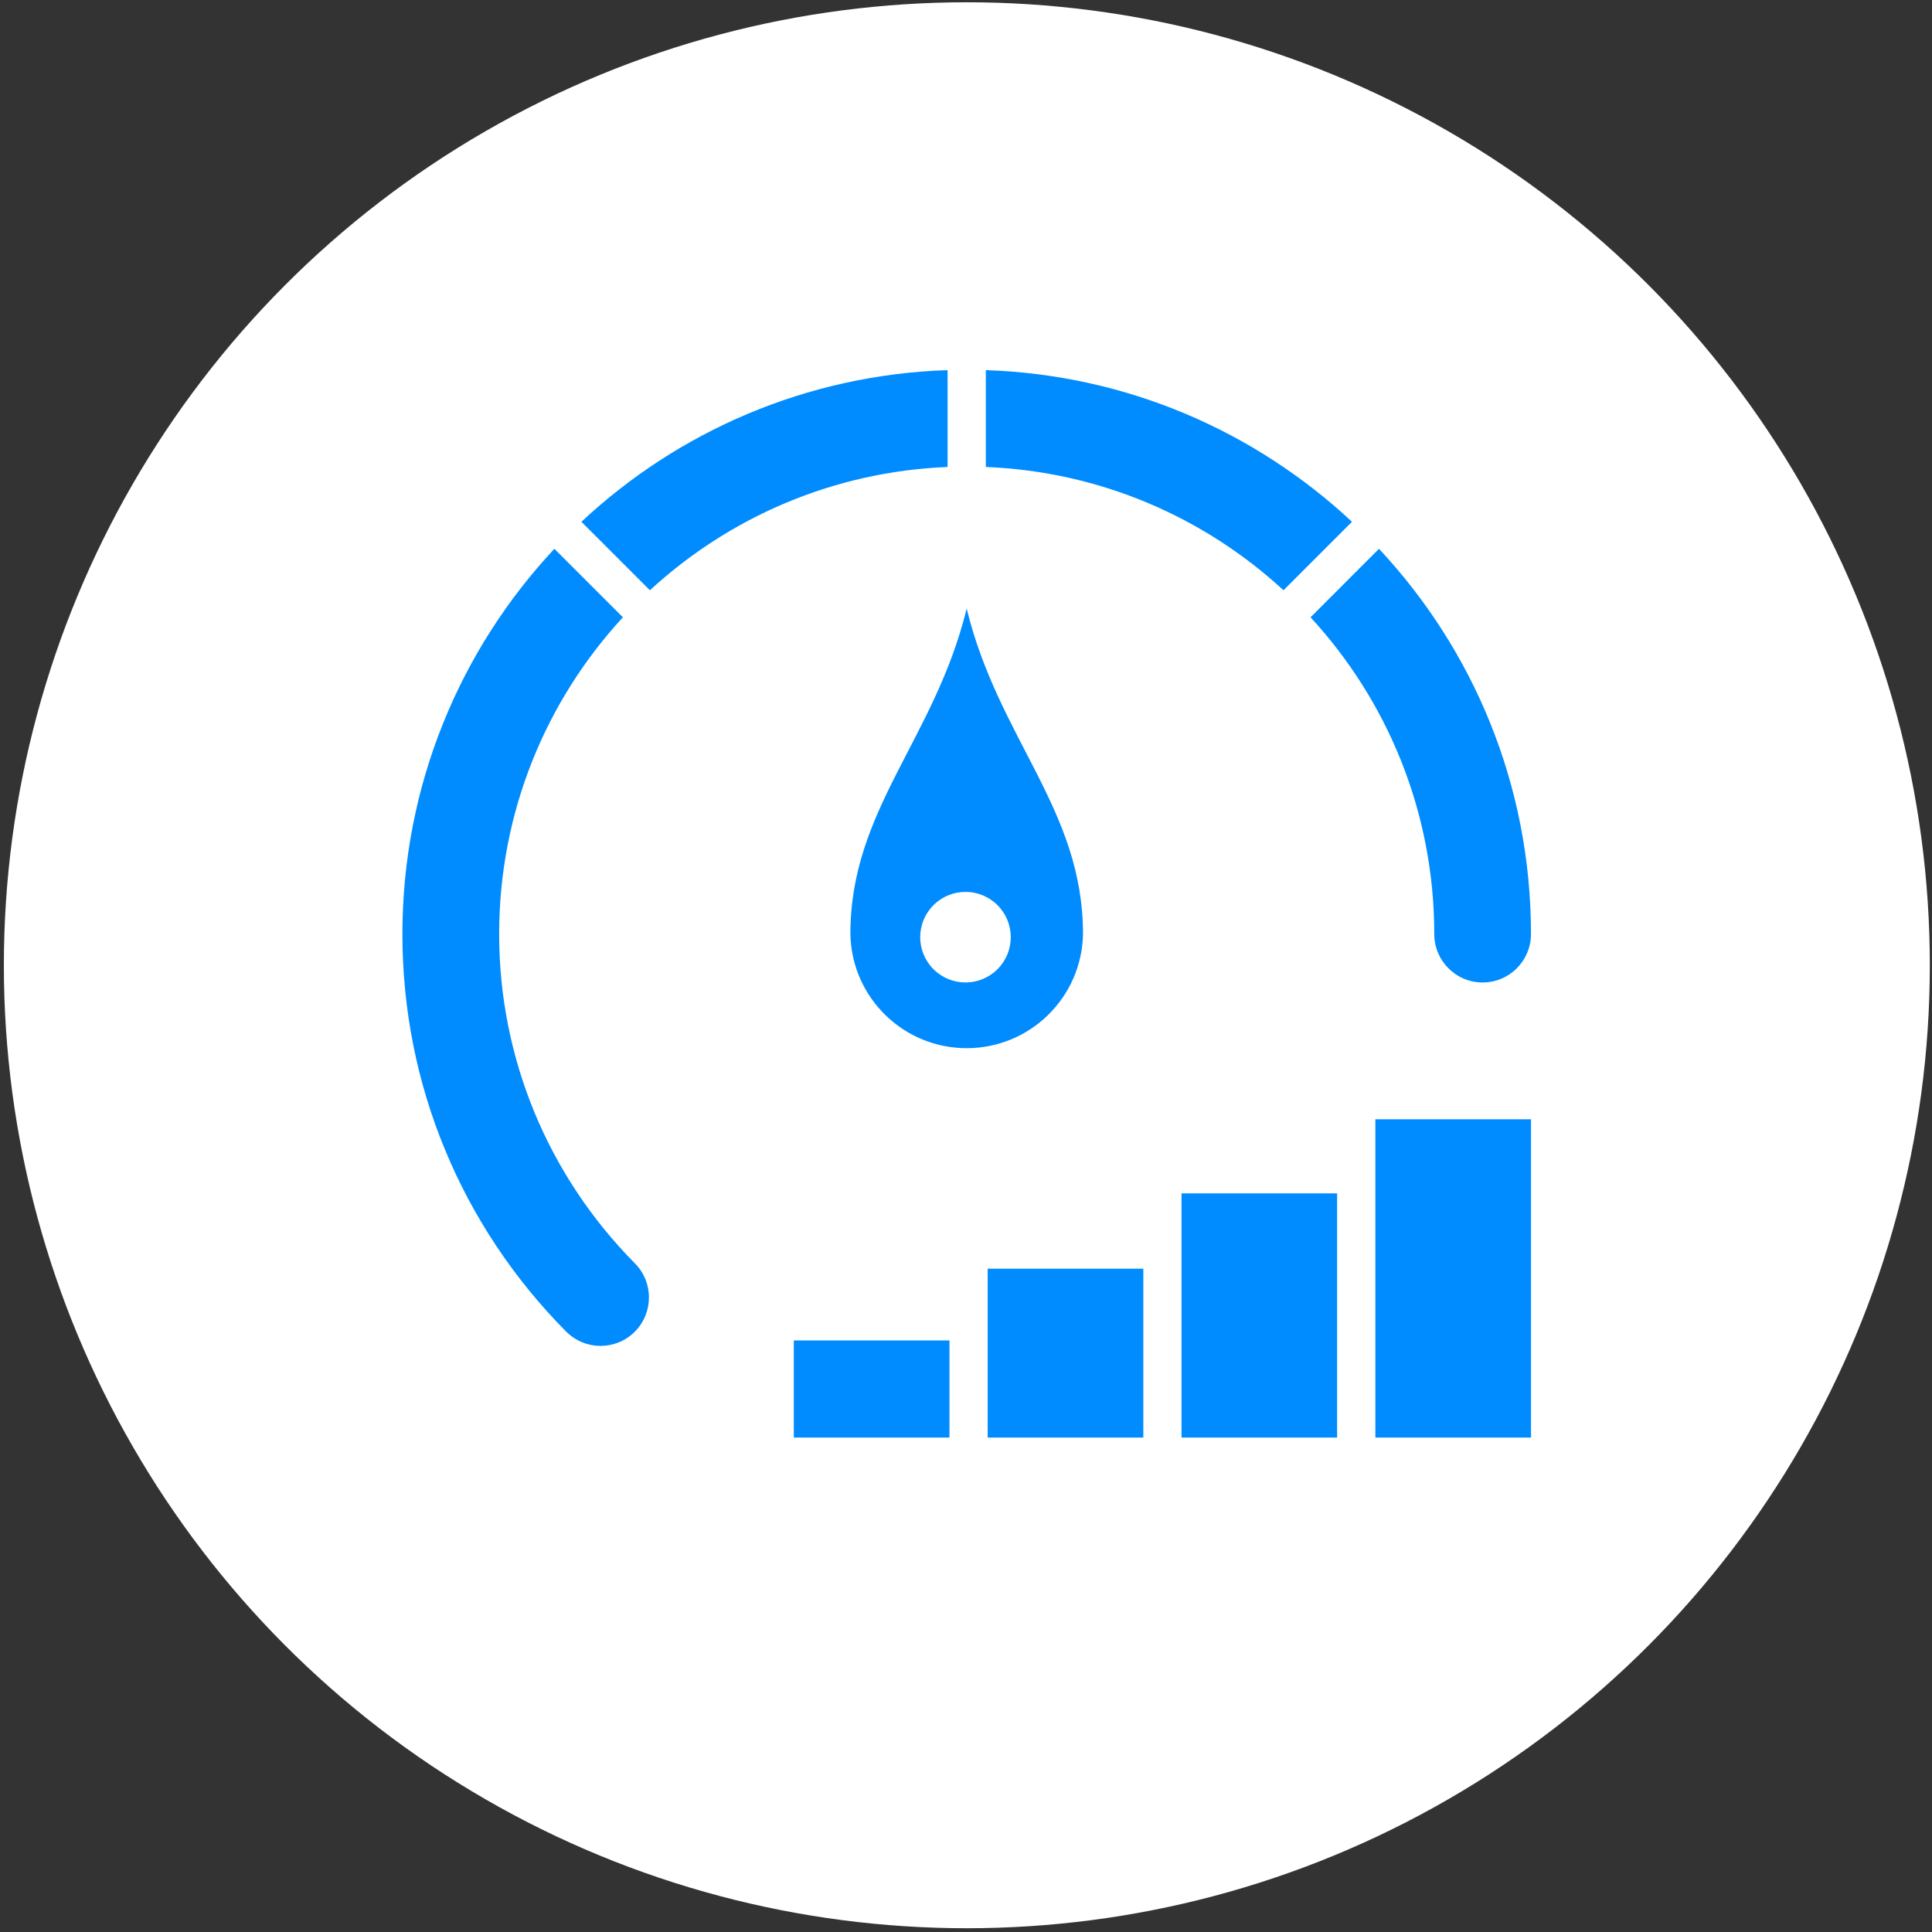
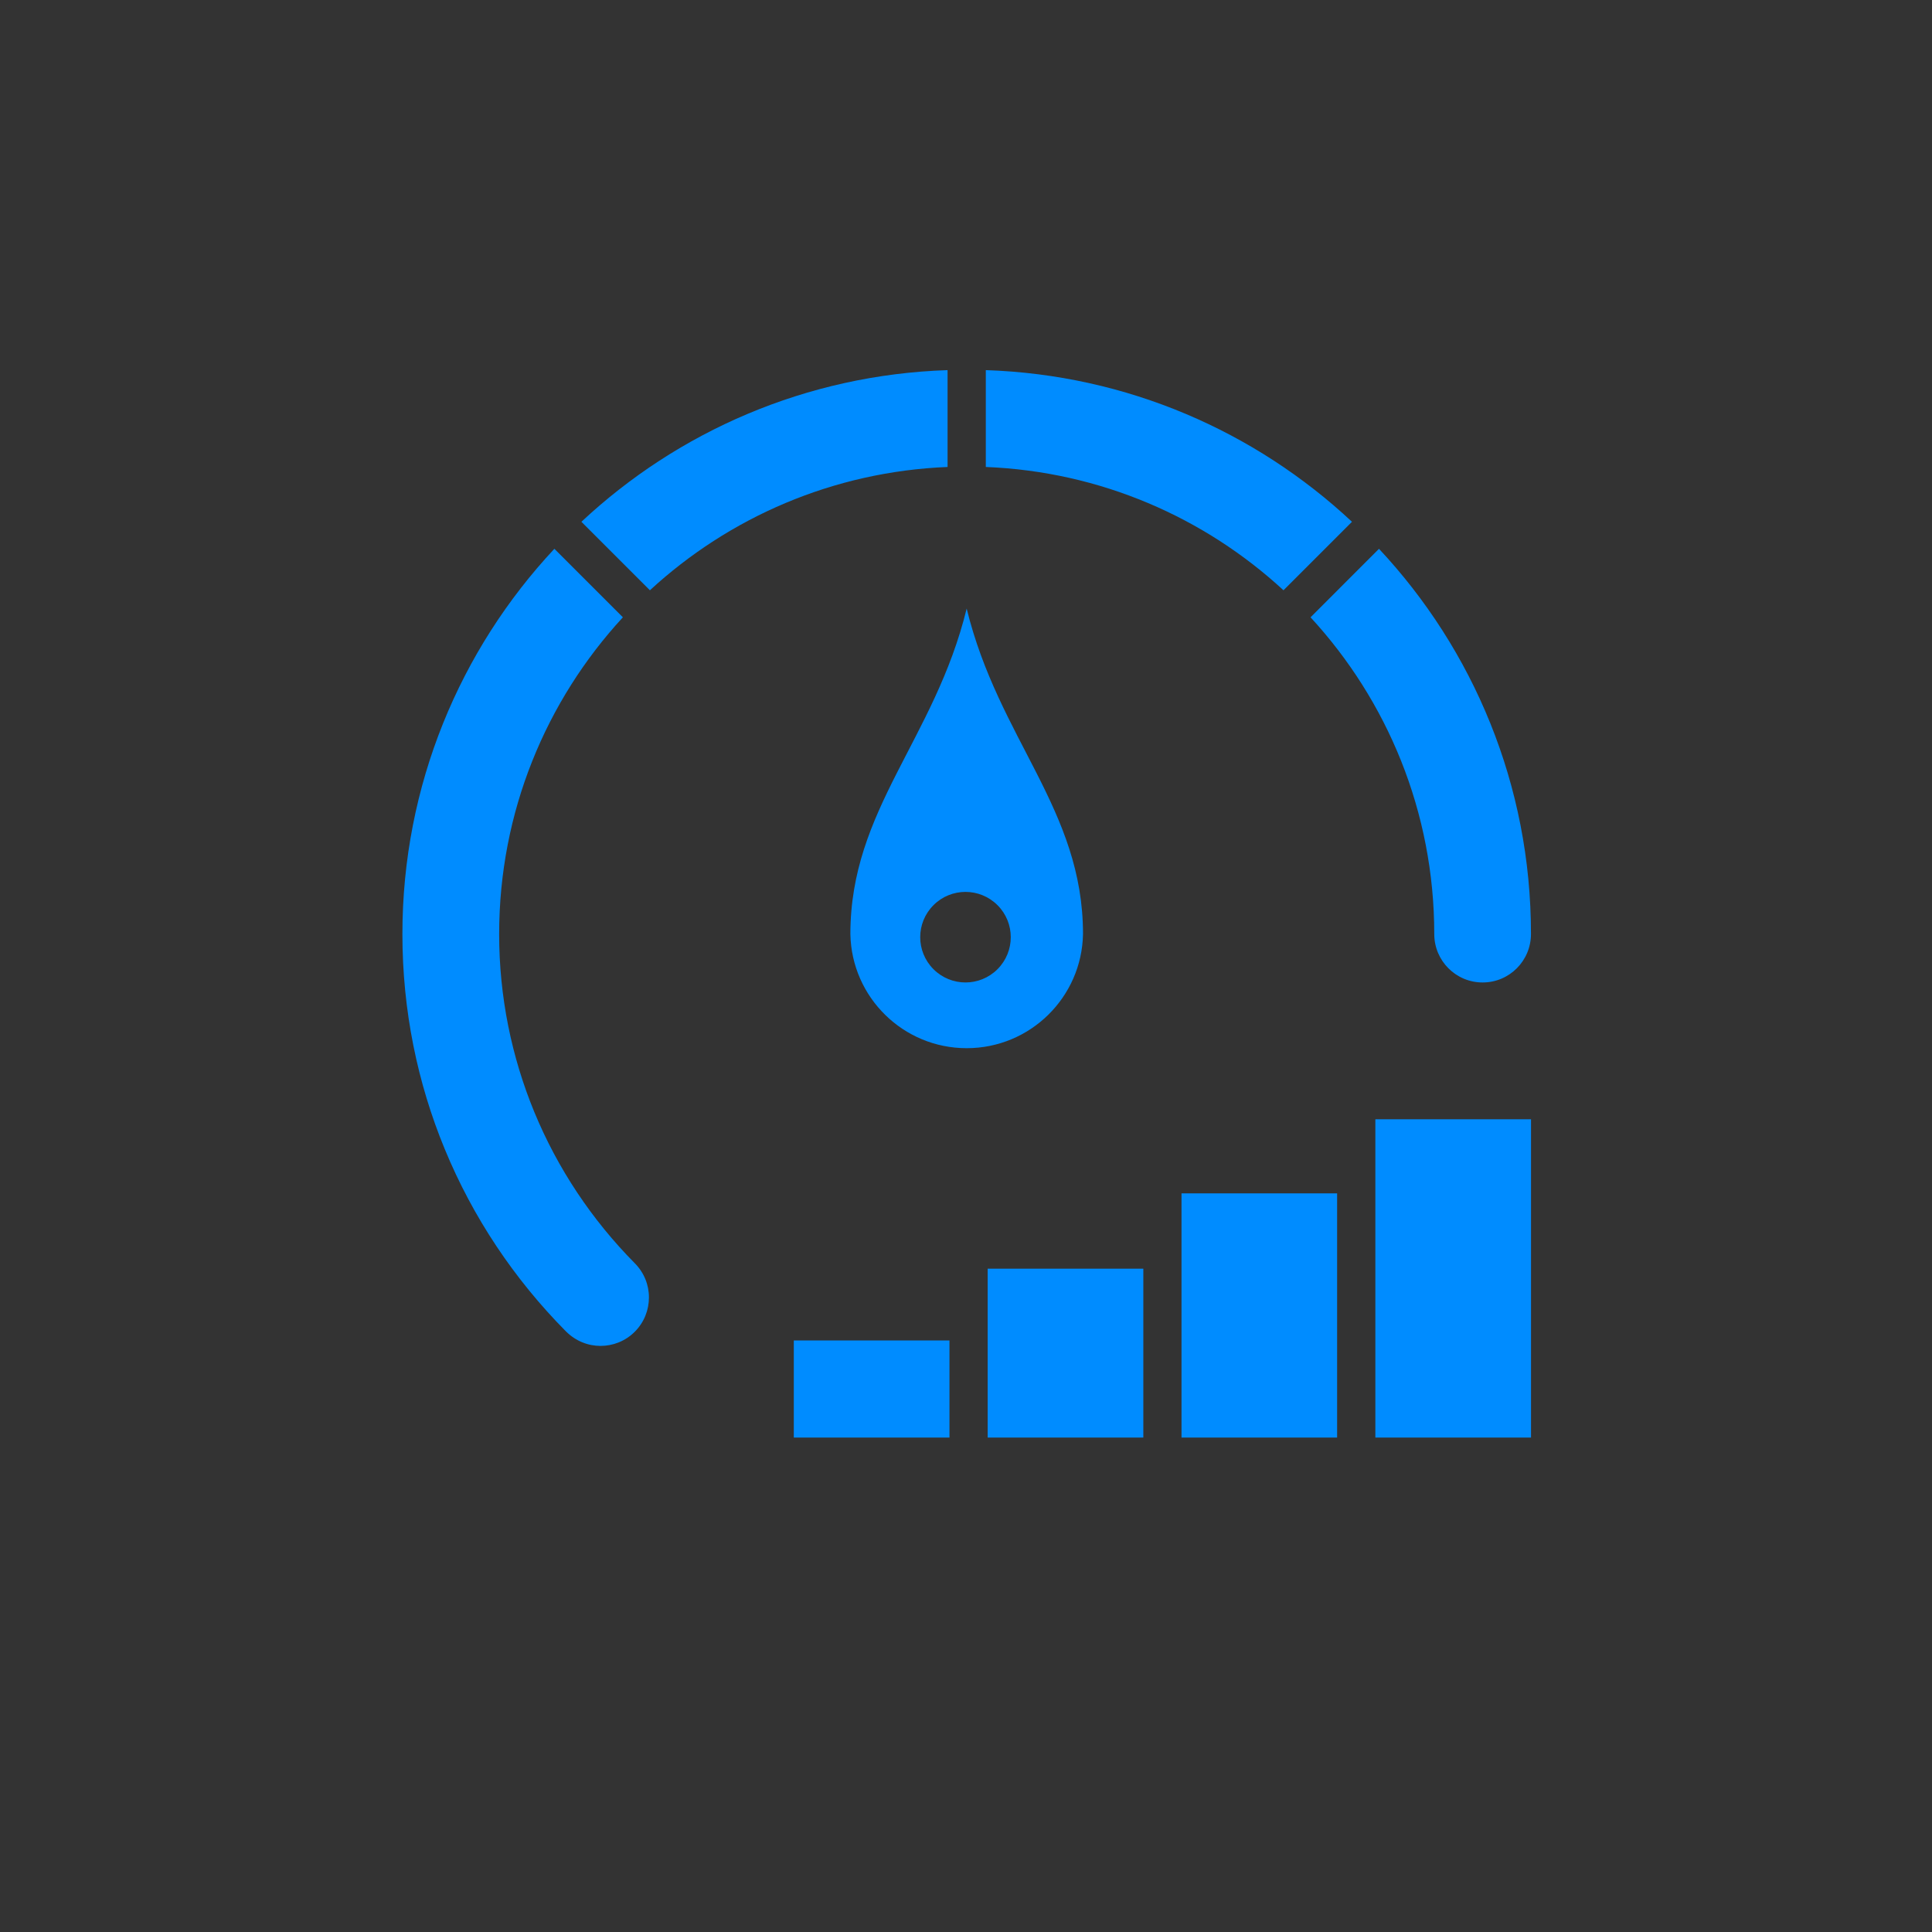
<svg xmlns="http://www.w3.org/2000/svg" width="78" height="78" viewBox="0 0 78 78" fill="none">
  <rect x="0" y="0" width="78" height="78" fill="#333333" stroke="none" />
-   <circle cx="39.034" cy="38.97" r="38.878" fill="white" />
  <path fill-rule="evenodd" clip-rule="evenodd" d="M43.724 37.711C43.676 40.263 41.592 42.318 39.027 42.318C36.464 42.318 34.381 40.265 34.332 37.711C34.332 32.677 37.736 29.851 39.027 24.57C40.318 29.852 43.724 32.677 43.724 37.711ZM25.148 24.922L22.382 22.156C18.577 26.228 16.246 31.699 16.246 37.711C16.246 40.788 16.853 43.72 17.955 46.39C19.092 49.15 20.758 51.64 22.845 53.748C23.244 54.147 23.746 54.338 24.244 54.338C24.745 54.338 25.247 54.147 25.627 53.766C26.008 53.386 26.199 52.884 26.199 52.384C26.202 51.885 26.008 51.381 25.625 50.997C23.904 49.258 22.515 47.186 21.569 44.889C20.657 42.673 20.152 40.248 20.152 37.713C20.152 32.78 22.047 28.287 25.146 24.924L25.148 24.922ZM32.048 58.038H38.333V54.118H32.048V58.038ZM55.527 58.038H61.811V45.187H55.527V58.04V58.038ZM47.701 58.038H53.983V48.179H47.701V58.038ZM39.875 58.038H46.159V51.22H39.875V58.038ZM23.473 21.066L26.239 23.831C29.424 20.895 33.626 19.04 38.256 18.853V14.943C32.547 15.132 27.368 17.423 23.473 21.066ZM55.675 22.156L52.91 24.922C56.009 28.285 57.905 32.778 57.905 37.711C57.905 38.251 58.124 38.74 58.476 39.092C58.828 39.446 59.318 39.665 59.857 39.665C60.397 39.665 60.886 39.446 61.238 39.092C61.59 38.74 61.809 38.249 61.809 37.711C61.813 31.699 59.48 26.228 55.673 22.156L55.675 22.156ZM51.818 23.831L54.583 21.066C50.686 17.424 45.509 15.132 39.8 14.943V18.853C44.43 19.038 48.632 20.893 51.818 23.831ZM37.687 36.544C38.401 35.83 39.556 35.83 40.272 36.544C40.986 37.258 40.986 38.414 40.272 39.129C39.558 39.843 38.401 39.843 37.687 39.129C36.973 38.416 36.973 37.258 37.687 36.544Z" fill="#008CFF" />
</svg>